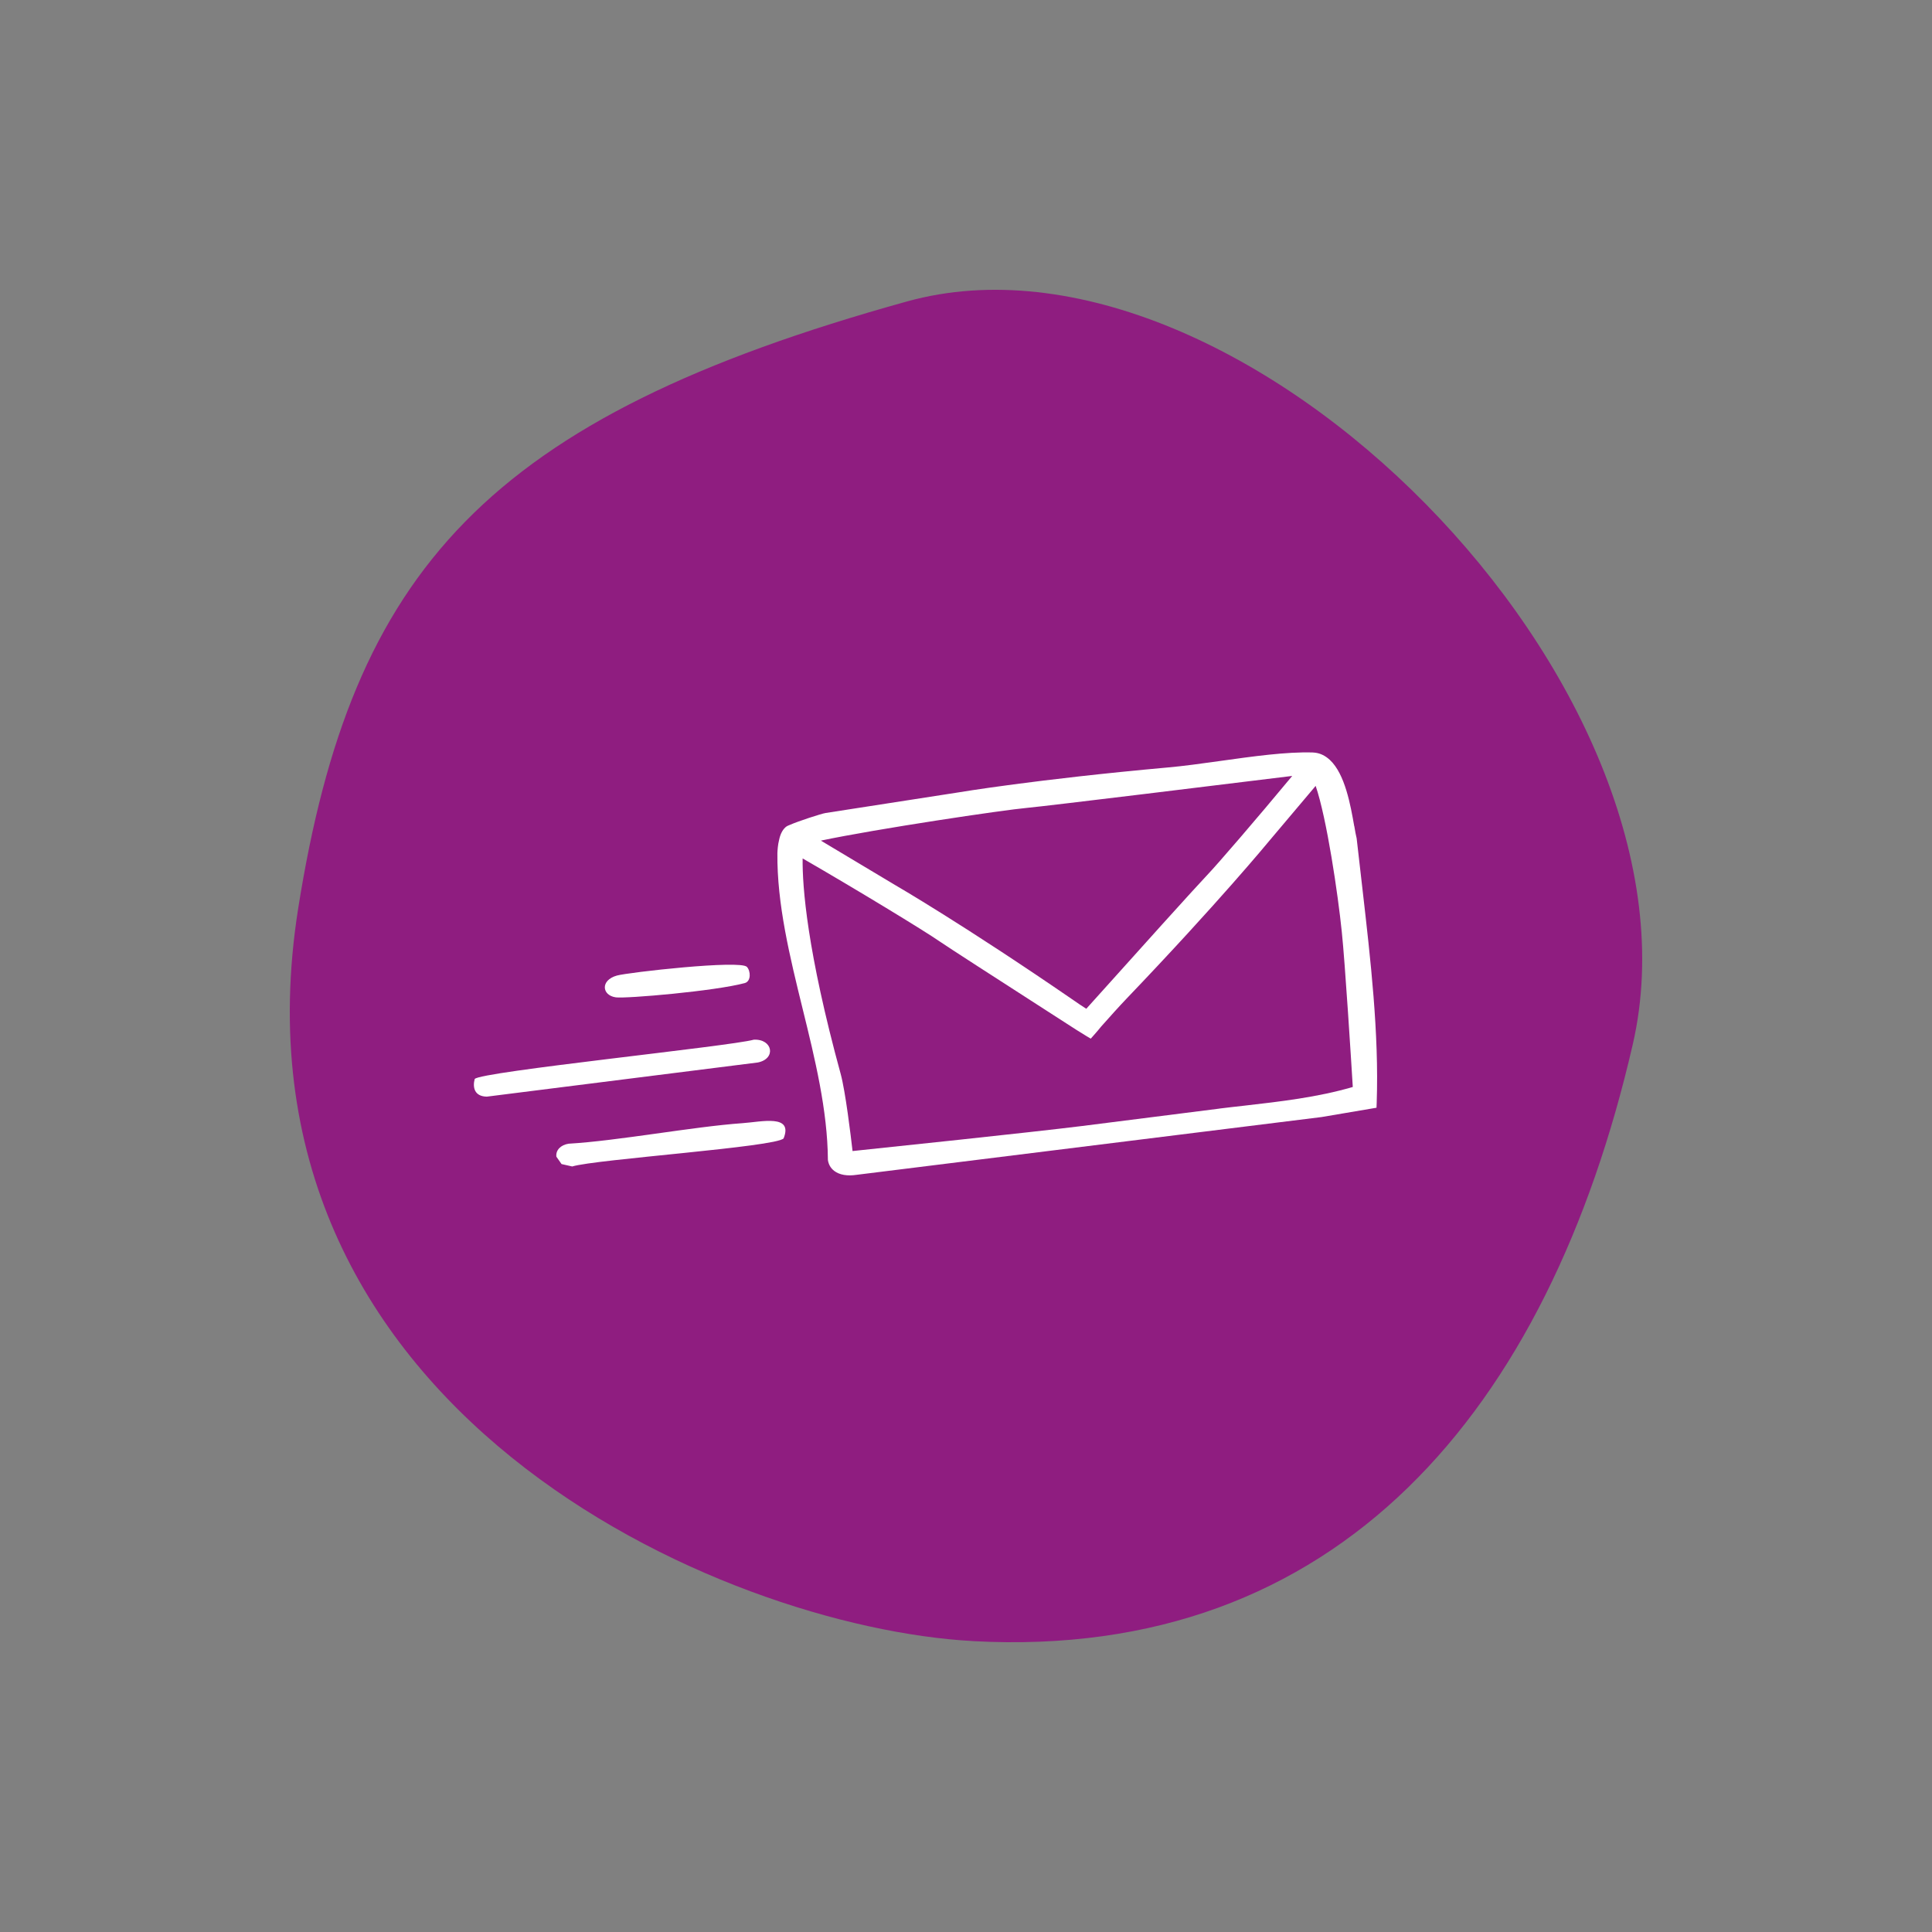
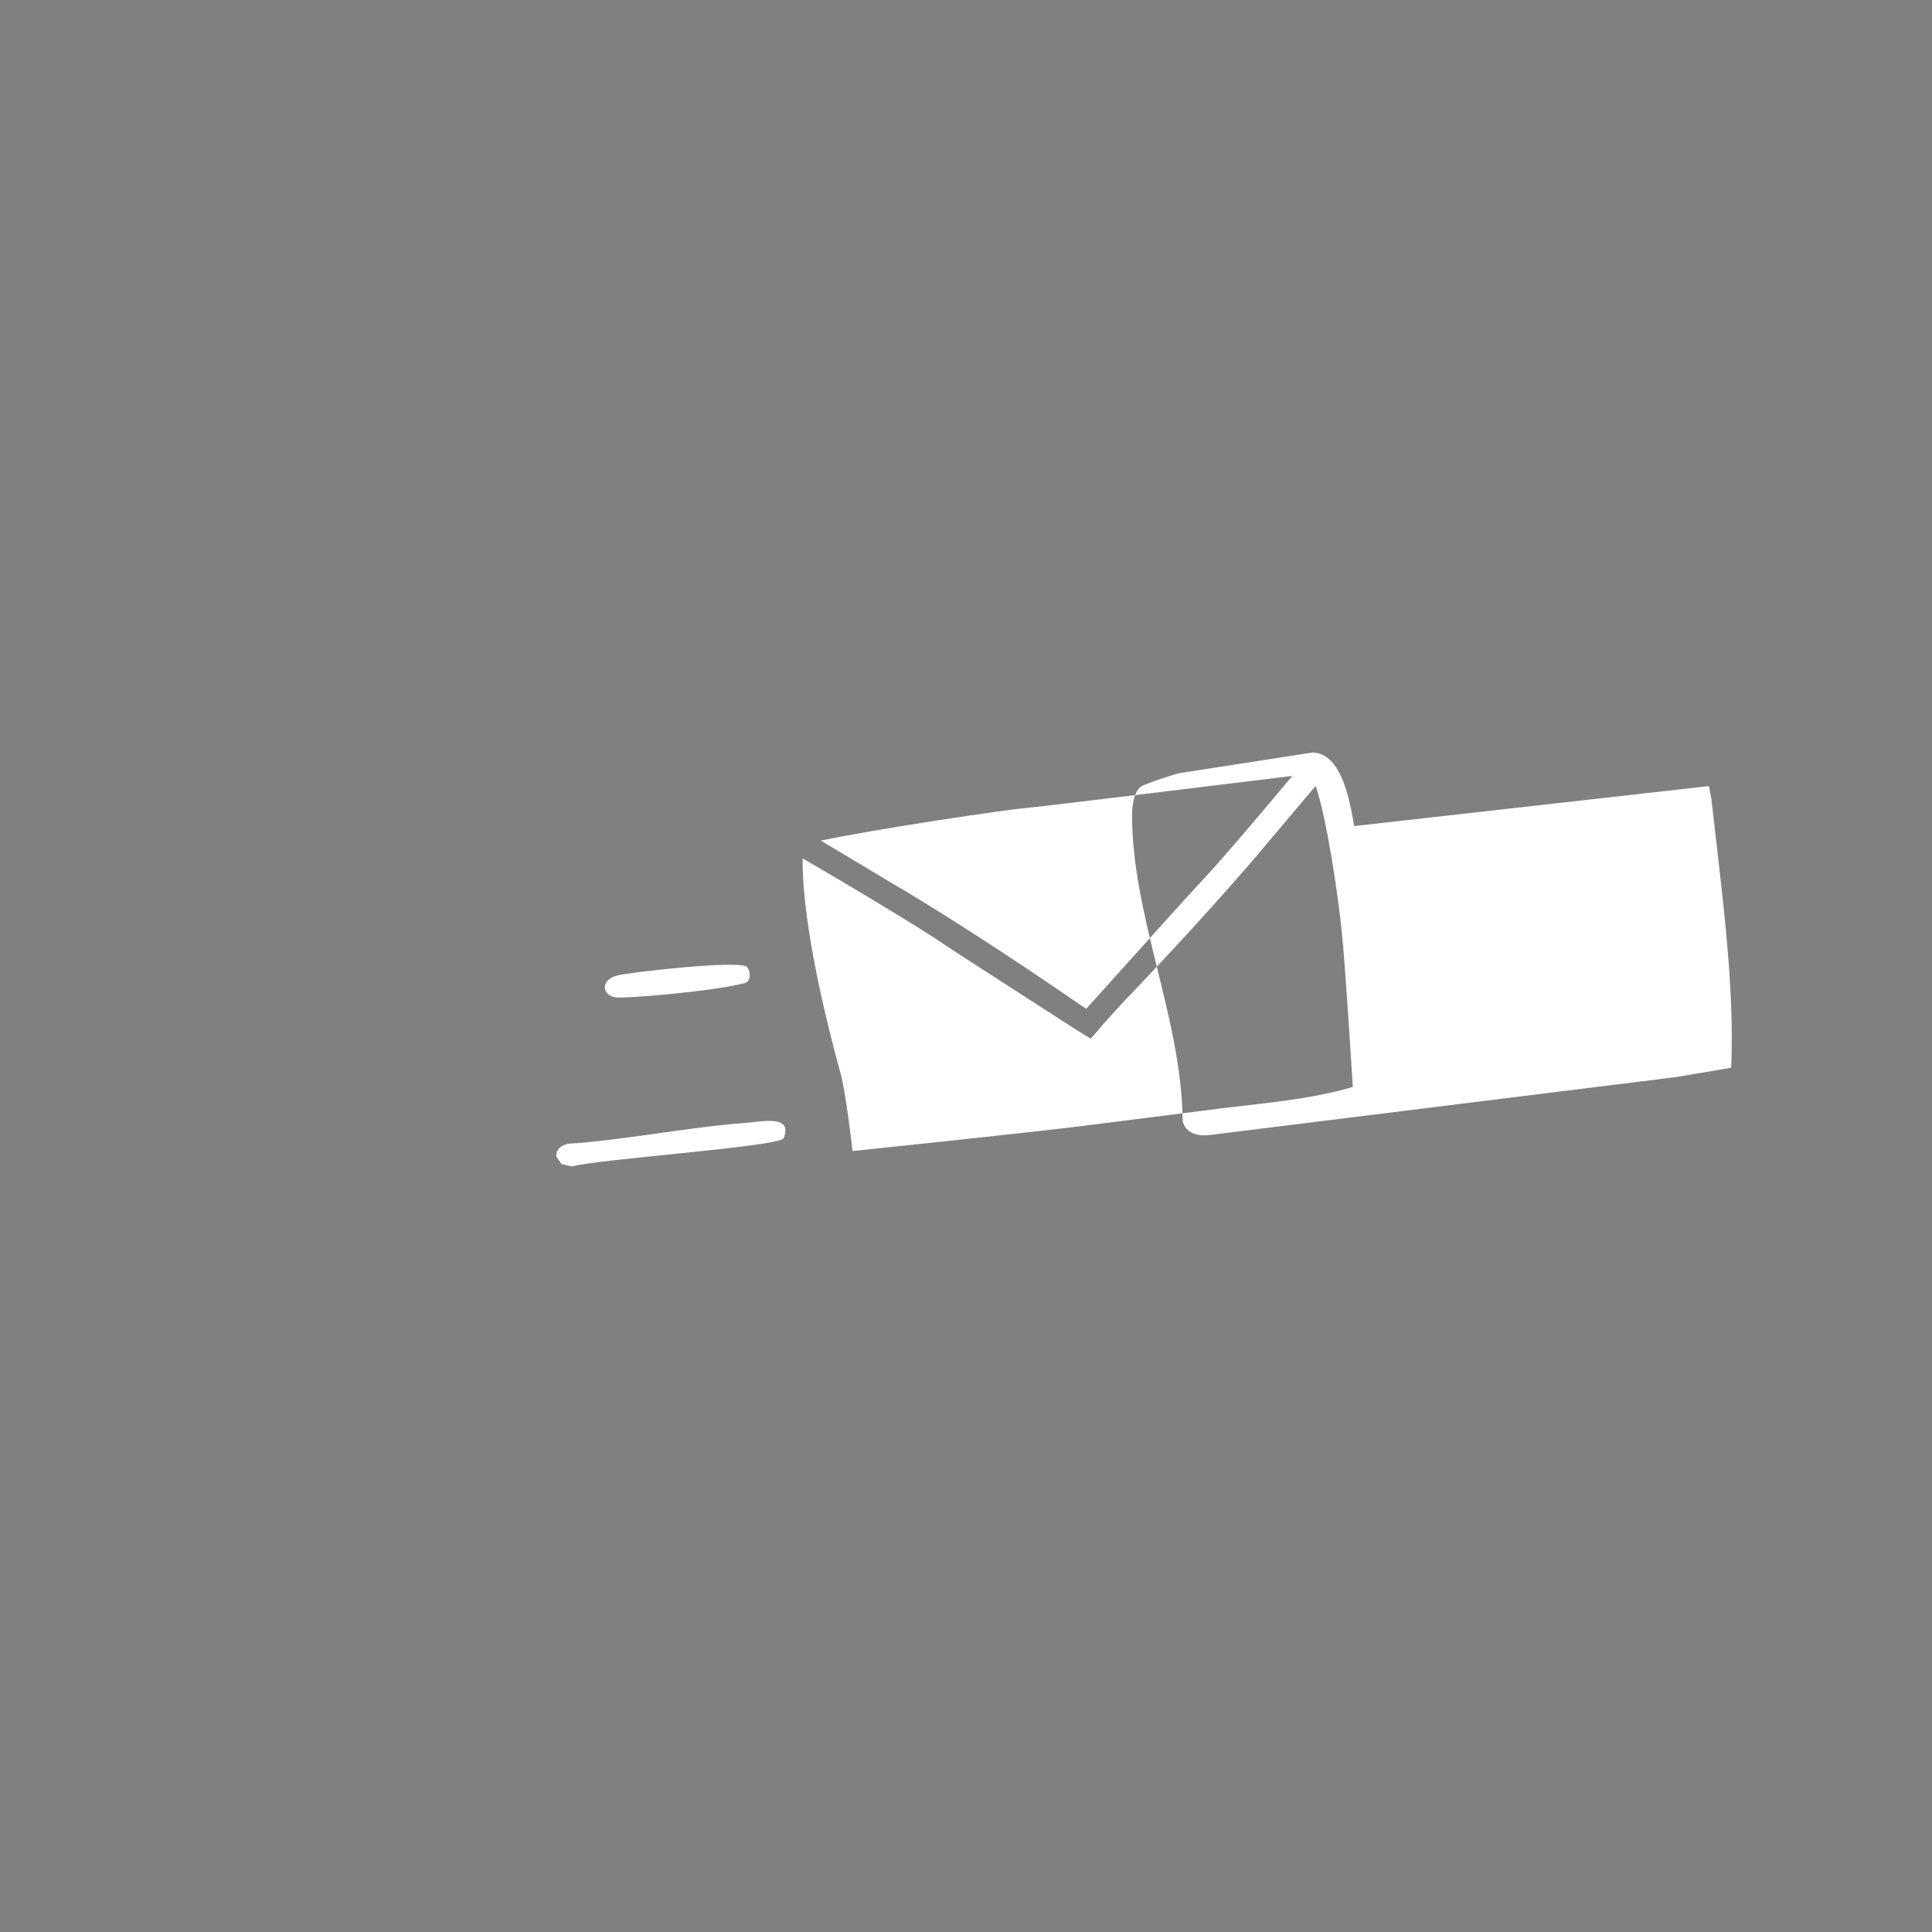
<svg xmlns="http://www.w3.org/2000/svg" id="Ebene_1" version="1.1" viewBox="0 0 500 500">
  <rect x="0" y="0" width="500" height="500" fill="#808080" stroke="none" />
  <defs>
    <style>
      .st0 {
        fill: #8f1d80;
      }

      .st1 {
        fill: #fff;
      }
    </style>
  </defs>
-   <path class="st0" d="M251.78,424.72c94.39,5.13,148.92-59.59,170.77-154.39,21.35-92.63-101.51-216.27-187.84-192.31-108.87,30.2-143.66,69.61-157.53,157.02-20.59,129.72,109.71,186.15,174.6,189.67" />
  <g>
-     <path class="st1" d="M350.47,213.79c-.94-5.35-2.36-13.44-6.29-17.11h0c-1.19-1.1-2.45-1.72-3.86-1.89l-.61-.05c-6.75-.21-15.53,1.02-24.02,2.21-4.86.68-9.46,1.32-13.47,1.67-34.27,3.09-54.11,6.44-54.3,6.47l-34.24,5.31c-1.11.17-7.14,2.14-9.17,3.04-.4.14-.95.37-1.28.7-.76.71-1.3,1.8-1.59,3.19-.35,1.35-.42,2.78-.45,3.45-.14,13.19,3.26,26.98,6.54,40.33,3.17,12.88,6.44,26.2,6.53,39.08.16,1.16.72,2.14,1.64,2.84,1.36,1.04,3.39,1.38,5.81,1.01l120.32-14.95,14.21-2.41.05-1.3c.61-18.01-1.58-36.94-3.68-55.24-.51-4.37-1-8.68-1.51-13.18-.19-.71-.38-1.82-.61-3.17ZM315.56,286.91l-35.52,4.5c-13.43,1.67-51.29,5.63-59.4,6.48-.48-4.18-1.85-15.45-3.06-19.91-8.72-31.87-9.95-48.52-9.86-55.82,13.83,7.98,31.49,18.72,35.49,21.5,2.34,1.61,14.88,9.68,28.16,18.23l7.3,4.7c.84.54,1.68,1.06,2.52,1.56l1.1.65.85-.96c.65-.73,1.27-1.46,1.84-2.17,2.3-2.59,4.54-5.09,6.59-7.24,23.96-25.04,36.85-40.74,36.97-40.88l11.95-14.16c2.89,8.42,5.77,28.03,6.77,37.82h0c.83,7.79,2.47,34.01,2.84,40.1-9.2,2.69-18.81,3.77-28.09,4.84-2.15.24-4.3.48-6.45.75ZM265.94,209.06h0c5.27-.49,53.06-6.35,68.49-8.25-9.25,11.15-19.26,22.77-22.08,25.73-2.5,2.6-17.96,19.74-31.22,34.53-1.16-.74-2.28-1.49-3.33-2.23-28.49-19.59-45.99-29.7-46.14-29.79l-19.22-11.5c14.45-3.04,47.11-7.92,53.49-8.49Z" />
+     <path class="st1" d="M350.47,213.79c-.94-5.35-2.36-13.44-6.29-17.11h0c-1.19-1.1-2.45-1.72-3.86-1.89l-.61-.05l-34.24,5.31c-1.11.17-7.14,2.14-9.17,3.04-.4.14-.95.37-1.28.7-.76.71-1.3,1.8-1.59,3.19-.35,1.35-.42,2.78-.45,3.45-.14,13.19,3.26,26.98,6.54,40.33,3.17,12.88,6.44,26.2,6.53,39.08.16,1.16.72,2.14,1.64,2.84,1.36,1.04,3.39,1.38,5.81,1.01l120.32-14.95,14.21-2.41.05-1.3c.61-18.01-1.58-36.94-3.68-55.24-.51-4.37-1-8.68-1.51-13.18-.19-.71-.38-1.82-.61-3.17ZM315.56,286.91l-35.52,4.5c-13.43,1.67-51.29,5.63-59.4,6.48-.48-4.18-1.85-15.45-3.06-19.91-8.72-31.87-9.95-48.52-9.86-55.82,13.83,7.98,31.49,18.72,35.49,21.5,2.34,1.61,14.88,9.68,28.16,18.23l7.3,4.7c.84.54,1.68,1.06,2.52,1.56l1.1.65.85-.96c.65-.73,1.27-1.46,1.84-2.17,2.3-2.59,4.54-5.09,6.59-7.24,23.96-25.04,36.85-40.74,36.97-40.88l11.95-14.16c2.89,8.42,5.77,28.03,6.77,37.82h0c.83,7.79,2.47,34.01,2.84,40.1-9.2,2.69-18.81,3.77-28.09,4.84-2.15.24-4.3.48-6.45.75ZM265.94,209.06h0c5.27-.49,53.06-6.35,68.49-8.25-9.25,11.15-19.26,22.77-22.08,25.73-2.5,2.6-17.96,19.74-31.22,34.53-1.16-.74-2.28-1.49-3.33-2.23-28.49-19.59-45.99-29.7-46.14-29.79l-19.22-11.5c14.45-3.04,47.11-7.92,53.49-8.49Z" />
    <path class="st1" d="M192.11,290.68c4.98-.35,13.21-2.4,10.69,3.93-1.85,2.23-48.59,5.4-54.71,7.27l-2.76-.62-1.34-1.91c-.21-1.7,1.15-3.06,3.18-3.36,12.75-.74,32.22-4.41,44.93-5.31Z" />
    <path class="st1" d="M159.66,252.47c2.91-.81,31.92-4.1,33.64-2.24.98,1.06,1.13,3.73-.56,4.19-7.7,2.08-30.75,4.06-33.38,3.69-3.61-.51-4.04-4.43.3-5.64Z" />
-     <path class="st1" d="M122.86,279.24c1.35-1.88,66.17-8.46,72.23-10.17,4.91-.23,5.84,4.94,1.03,5.9l-70.13,8.84c-3.16-.05-3.73-2.33-3.14-4.57Z" />
  </g>
</svg>